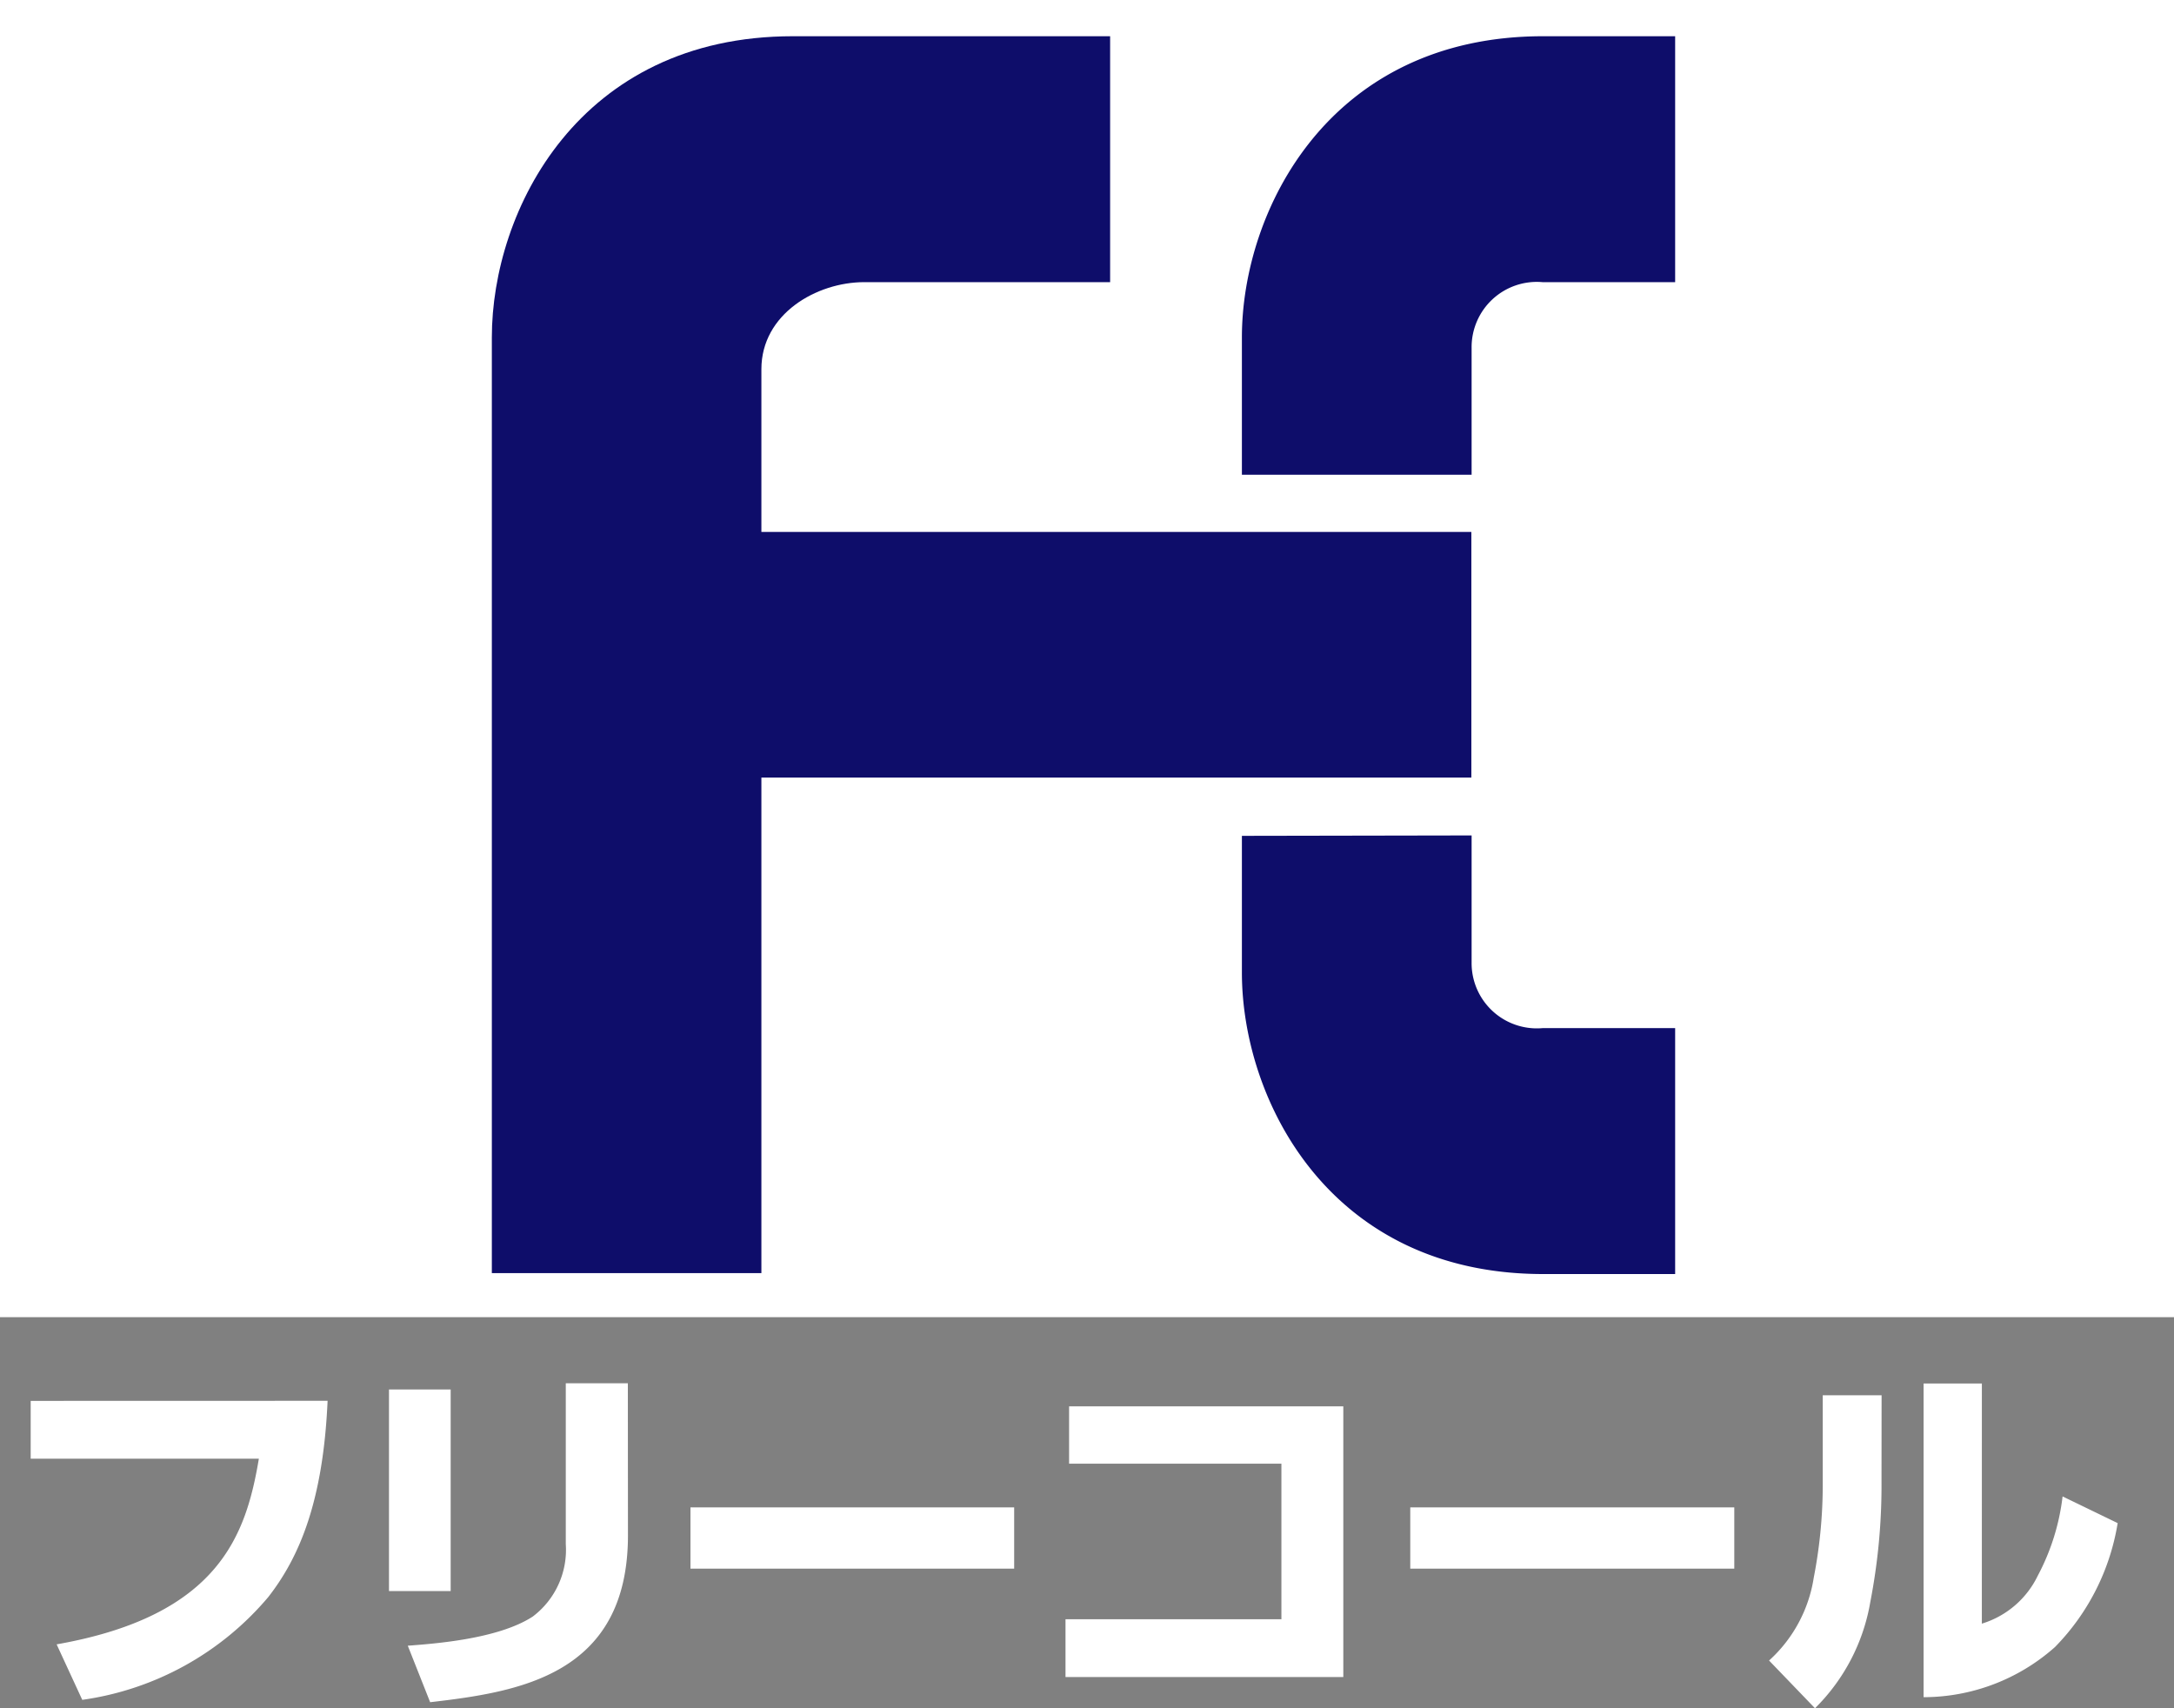
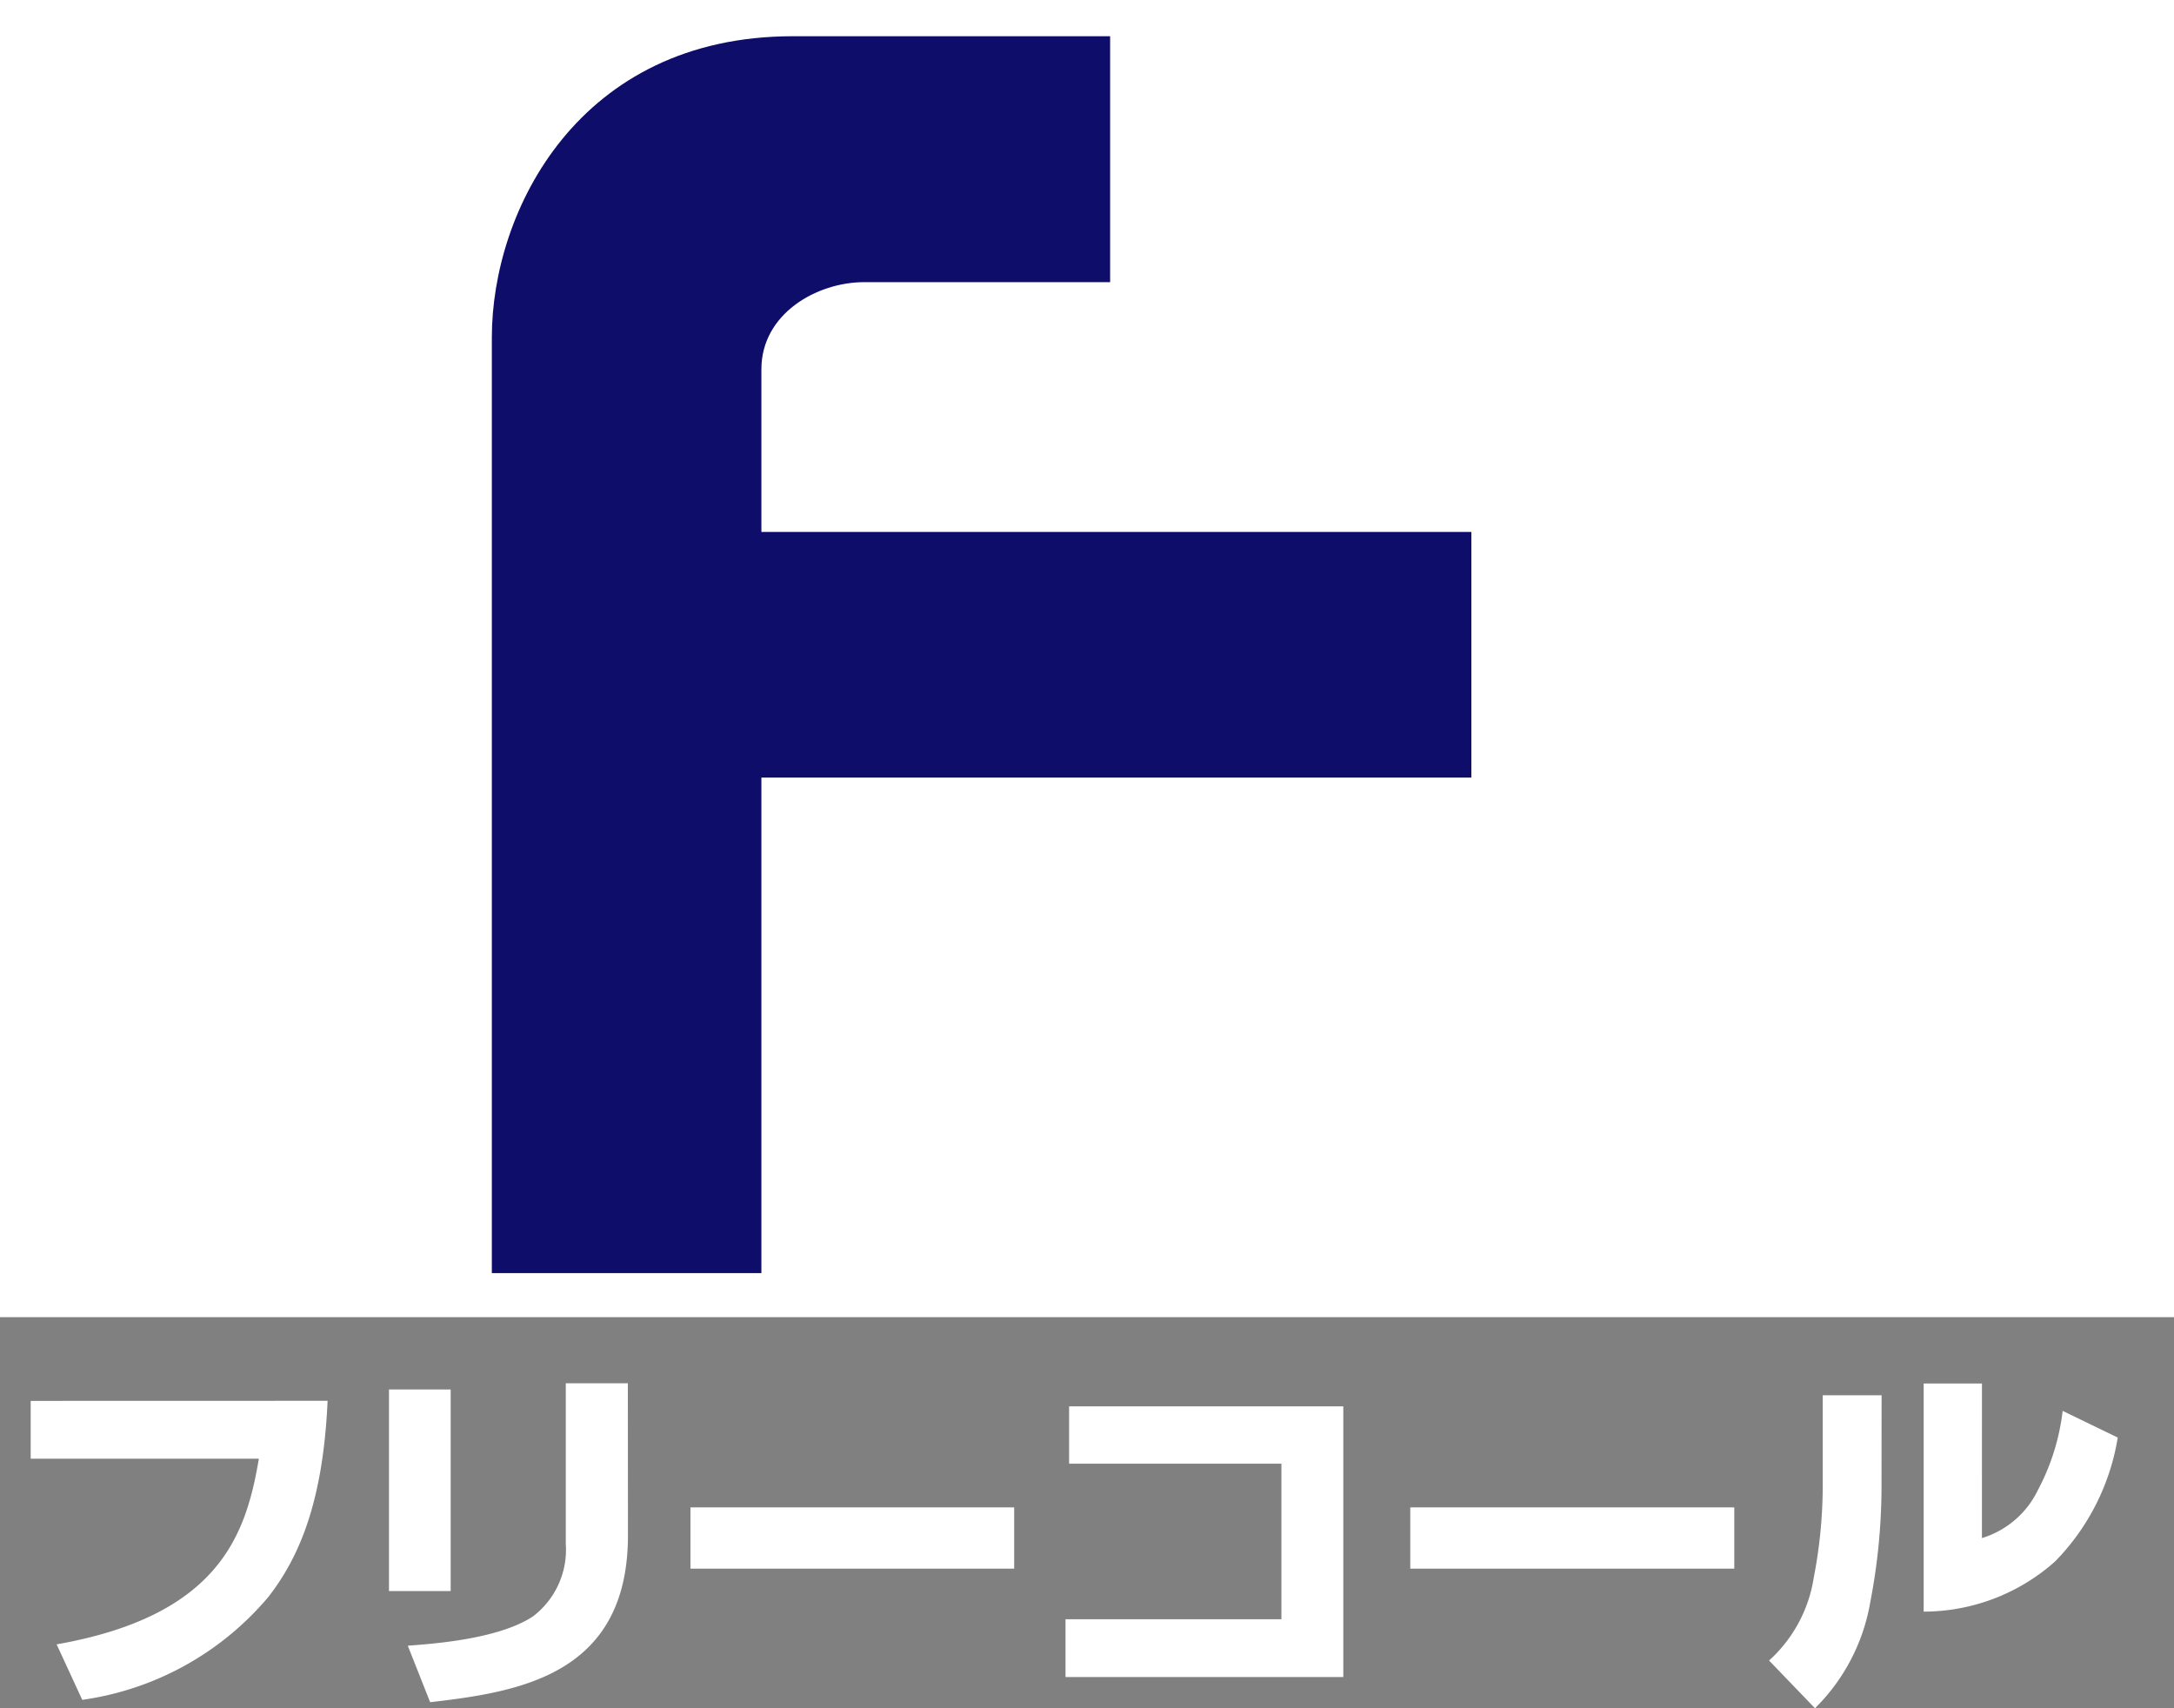
<svg xmlns="http://www.w3.org/2000/svg" width="80" height="62.857" viewBox="0 0 80 62.857">
  <rect x="0" y="0" width="80" height="62.857" fill="#808080" stroke="none" />
  <rect width="80" height="48.467" transform="translate(0 0)" fill="#fff" />
  <g transform="translate(0 0)">
    <path d="M90.816,14.063V5.014H79.142c-7.874,0-11.078,6.414-11.078,11.083V50.526h9.919V32.294h26.126V23.254H77.983V17.268c0-2.04,2.034-3.205,3.785-3.205Z" transform="translate(-49.965 -3.681)" fill="#0e0d6a" />
-     <path d="M180.312,21.149v-4.68a2.4,2.4,0,0,1,2.61-2.406h4.88V5.014h-4.858c-7.875,0-11.085,6.414-11.085,11.083v5.052Z" transform="translate(-126.159 -3.681)" fill="#0e0d6a" />
-     <path d="M180.312,115.6v4.69a2.4,2.4,0,0,0,2.61,2.4h4.88v9.049h-4.858c-7.875,0-11.085-6.418-11.085-11.094v-5.03Z" transform="translate(-126.159 -84.859)" fill="#0e0d6a" />
    <path d="M15.171,193.838c-.163,3.679-1.027,5.738-2.181,7.219a10.939,10.939,0,0,1-6.847,3.785L5.2,202.8c6.013-1.059,6.975-4.071,7.442-6.832H4.245v-2.127Z" transform="translate(-3.116 -142.294)" fill="#fff" />
    <path d="M56.1,199.053H53.83v-7.417H56.1ZM62.624,197c0,5.172-4.054,5.768-7.279,6.144l-.823-2.079c.93-.072,3.316-.235,4.6-1.074a3.075,3.075,0,0,0,1.214-2.666v-5.916h2.284Z" transform="translate(-39.516 -140.509)" fill="#fff" />
    <rect width="11.912" height="2.254" transform="translate(25.408 55.466)" fill="#fff" />
    <path d="M157.671,194.606v9.959H147.448v-2.126h7.945v-5.723H147.58v-2.111Z" transform="translate(-108.239 -142.857)" fill="#fff" />
    <rect width="11.923" height="2.254" transform="translate(51.896 55.466)" fill="#fff" />
-     <path d="M248.938,195.028a22.524,22.524,0,0,1-.413,4.461,7.189,7.189,0,0,1-2.035,3.907L244.8,201.64a5.18,5.18,0,0,0,1.644-3.046,17.9,17.9,0,0,0,.331-3.322V191.88h2.166Zm3.692,5.255a3.377,3.377,0,0,0,2.056-1.76,8.244,8.244,0,0,0,.915-2.921l2.027.982a8.439,8.439,0,0,1-2.306,4.559,7.285,7.285,0,0,1-4.836,1.846V191.447h2.145Z" transform="translate(-179.701 -140.539)" fill="#fff" />
+     <path d="M248.938,195.028a22.524,22.524,0,0,1-.413,4.461,7.189,7.189,0,0,1-2.035,3.907L244.8,201.64a5.18,5.18,0,0,0,1.644-3.046,17.9,17.9,0,0,0,.331-3.322V191.88h2.166m3.692,5.255a3.377,3.377,0,0,0,2.056-1.76,8.244,8.244,0,0,0,.915-2.921l2.027.982a8.439,8.439,0,0,1-2.306,4.559,7.285,7.285,0,0,1-4.836,1.846V191.447h2.145Z" transform="translate(-179.701 -140.539)" fill="#fff" />
    <rect width="80" height="62.858" fill="none" />
  </g>
</svg>